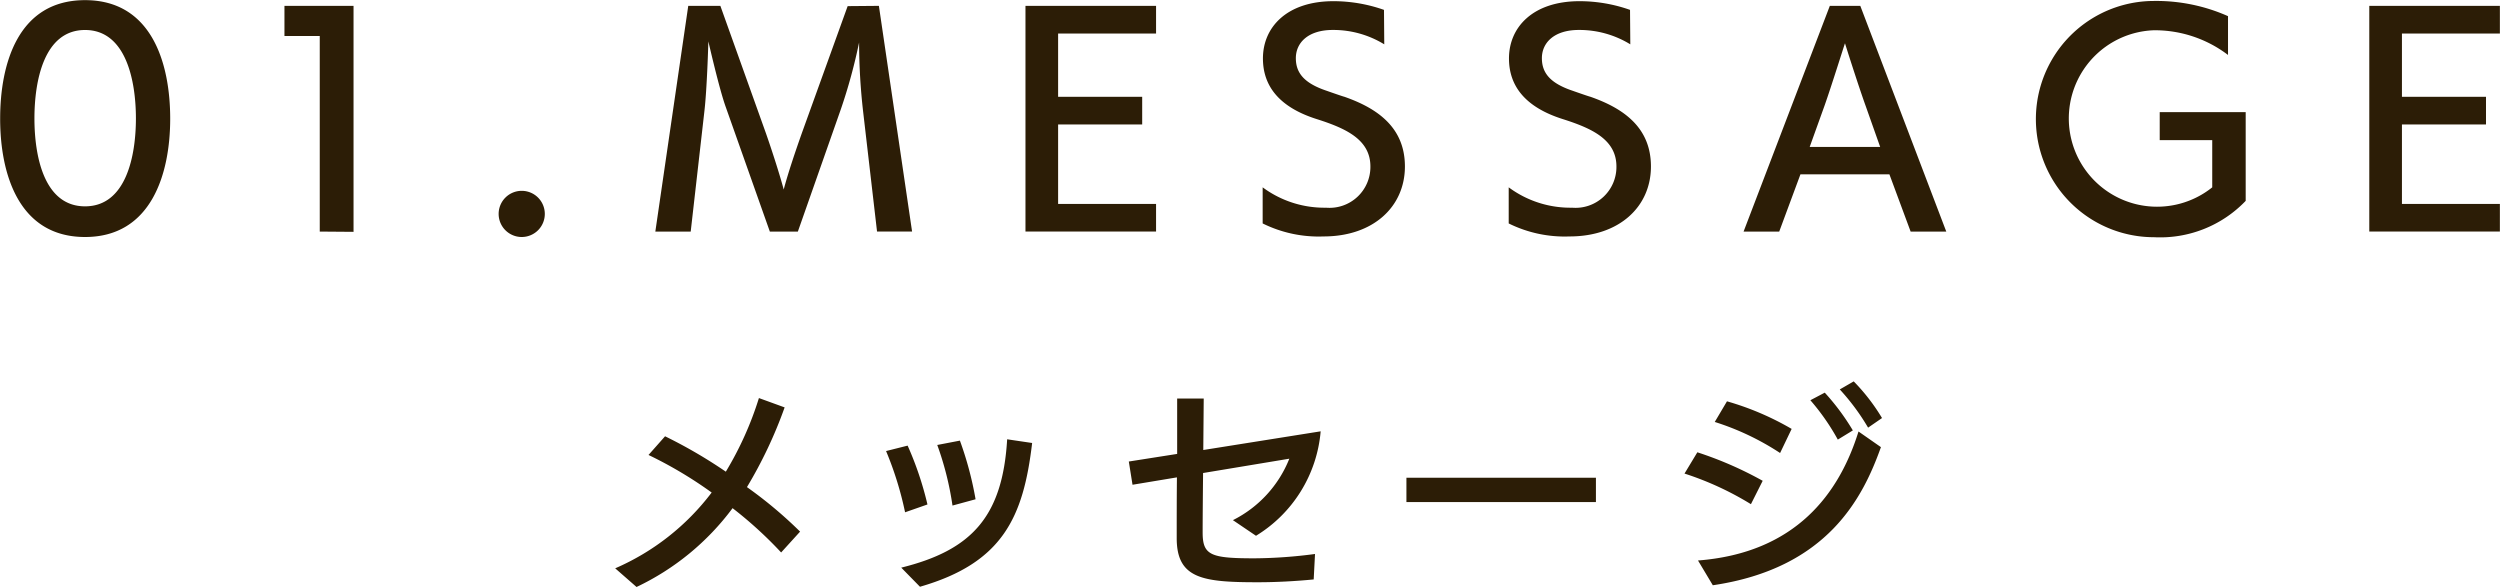
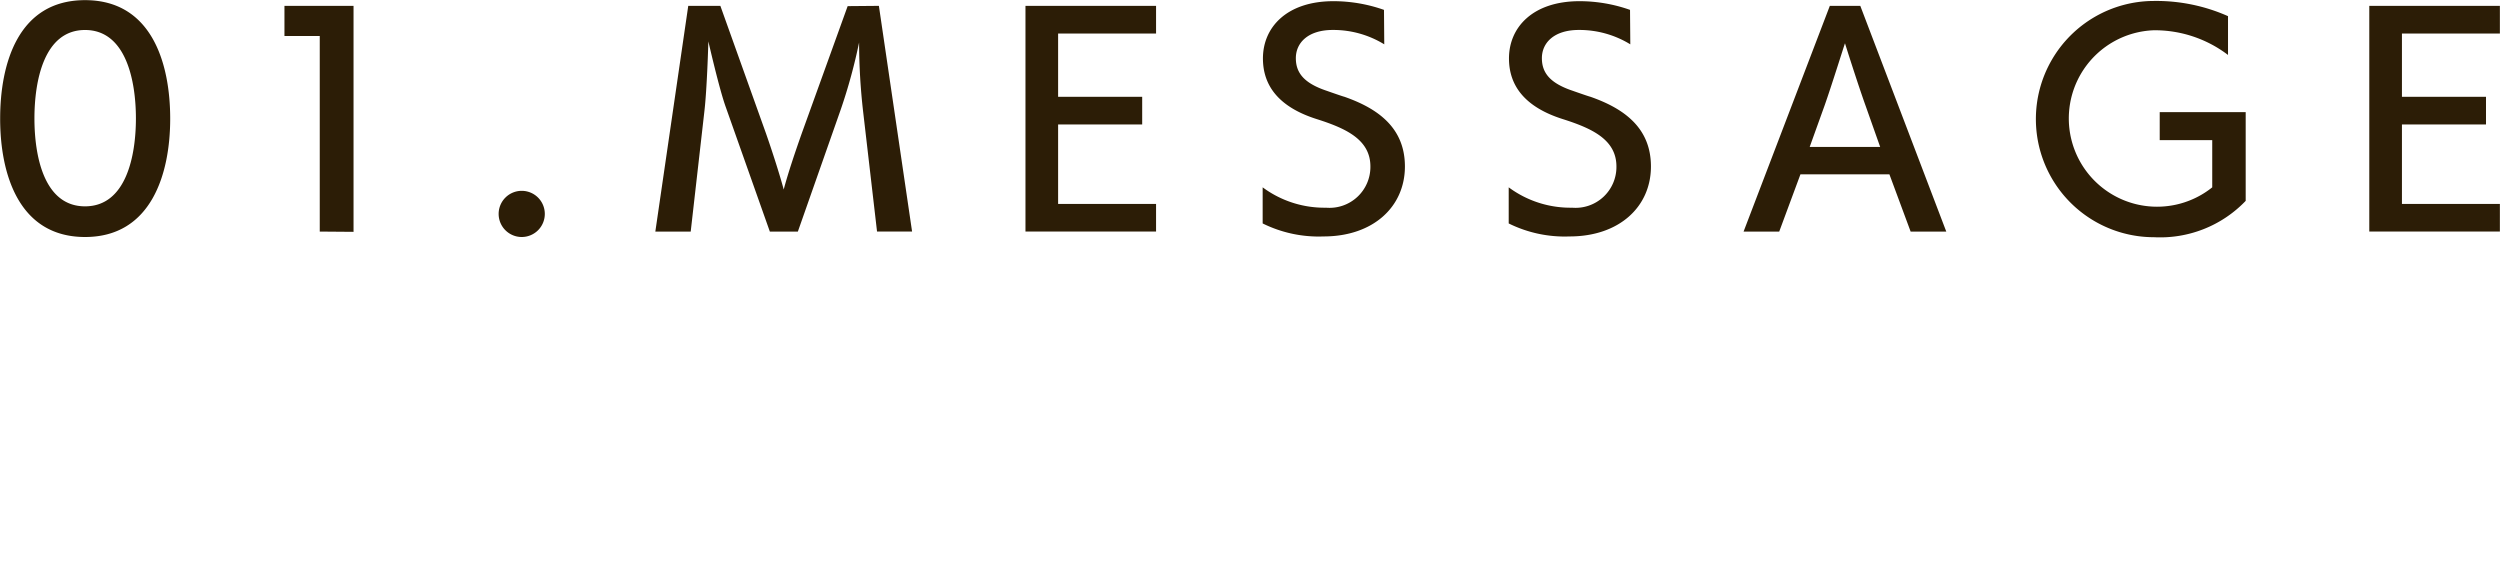
<svg xmlns="http://www.w3.org/2000/svg" id="menu01_v2.svg" width="184.125" height="43.219" viewBox="0 0 184.125 43.219">
  <defs>
    <style>
      .cls-1 {
        fill: #2c1d06;
        fill-rule: evenodd;
      }
    </style>
  </defs>
  <path id="_01.MESSAGE" data-name="01.MESSAGE" class="cls-1" d="M608.013,271.236c4.909,0,6.272-4.7,6.272-8.712,0-4.056-1.343-8.732-6.272-8.732s-6.252,4.676-6.252,8.732C601.761,266.54,603.1,271.236,608.013,271.236Zm0-2.258c-3.046,0-3.727-3.757-3.727-6.474s0.681-6.514,3.727-6.514,3.747,3.8,3.747,6.514S611.059,268.978,608.013,268.978Zm19.775,1.878V254.212H622.7v2.218H625.3v14.406Zm12.387,0.38a1.7,1.7,0,1,0-1.7-1.7A1.7,1.7,0,0,0,640.175,271.236Zm28.75-.4-2.445-16.624-2.3.02-3.366,9.331c-0.481,1.359-1.042,3.017-1.343,4.176-0.3-1.119-.841-2.8-1.3-4.116l-3.366-9.411h-2.365l-2.424,16.624h2.605l1-8.792c0.2-1.638.3-5.155,0.3-5.214,0.04,0.159.8,3.5,1.282,4.835l3.246,9.171h2.064l3.166-9.011a39.842,39.842,0,0,0,1.343-4.916,45.466,45.466,0,0,0,.3,5.116l1.022,8.811h2.585Zm17.969,0V268.8H679.68v-5.854h6.192v-2.038H679.68V256.25h7.214v-2.038h-9.618v16.624h9.618Zm7.849-.6a9.3,9.3,0,0,0,4.488.959c3.647,0,5.991-2.178,5.991-5.155,0-2.818-1.943-4.256-4.468-5.135-0.1-.02-0.962-0.32-1.3-0.44-1.664-.559-2.265-1.319-2.265-2.4,0-1.119.882-2.078,2.725-2.078a7.176,7.176,0,0,1,3.787,1.059l-0.02-2.537a11.149,11.149,0,0,0-3.727-.64c-3.406,0-5.189,1.9-5.189,4.216,0,2.018,1.182,3.577,3.927,4.456,2.144,0.679,3.988,1.5,3.988,3.5a3.012,3.012,0,0,1-3.267,3.037,7.626,7.626,0,0,1-4.668-1.5v2.658Zm18.12,0a9.3,9.3,0,0,0,4.488.959c3.647,0,5.991-2.178,5.991-5.155,0-2.818-1.943-4.256-4.468-5.135-0.1-.02-0.962-0.32-1.3-0.44-1.663-.559-2.264-1.319-2.264-2.4,0-1.119.882-2.078,2.725-2.078a7.176,7.176,0,0,1,3.787,1.059l-0.02-2.537a11.149,11.149,0,0,0-3.727-.64c-3.406,0-5.189,1.9-5.189,4.216,0,2.018,1.182,3.577,3.927,4.456,2.144,0.679,3.987,1.5,3.987,3.5a3.011,3.011,0,0,1-3.266,3.037,7.626,7.626,0,0,1-4.668-1.5v2.658Zm32.23,0.6-6.332-16.624h-2.244l-6.352,16.624h2.625l1.563-4.216h6.552l1.563,4.216h2.625Zm-4.869-6.234h-5.19l1.1-3.057c0.521-1.479,1.443-4.436,1.5-4.576,0.04,0.14.962,3.057,1.523,4.616Zm24.457,2.977a6.5,6.5,0,1,1-4.308-11.569,8.9,8.9,0,0,1,5.47,1.819v-2.858a13,13,0,0,0-5.45-1.119,8.7,8.7,0,1,0,0,17.4,8.719,8.719,0,0,0,6.752-2.678v-6.534h-6.332V264.1h3.868v3.476Zm21.185,3.257V268.8h-7.213v-5.854h6.191v-2.038h-6.191V256.25h7.213v-2.038h-9.618v16.624h9.618Z" transform="translate(-601.75 -253.781)" />
-   <path id="メッセージ" class="cls-1" d="M660.676,292.935a31.444,31.444,0,0,0-3.913-3.279,32.615,32.615,0,0,0,2.775-5.87l-1.893-.688a24.6,24.6,0,0,1-2.438,5.422,35.873,35.873,0,0,0-4.475-2.607l-1.219,1.376a30.559,30.559,0,0,1,4.651,2.767,17.754,17.754,0,0,1-7.105,5.582l1.572,1.375a18.861,18.861,0,0,0,7.073-5.806,29.74,29.74,0,0,1,3.577,3.263Zm15.251-6.8c-0.337,5.71-2.63,8.173-7.8,9.453,0,0,1.3,1.327,1.379,1.407,6.1-1.759,7.619-5.134,8.261-10.588Zm-5.87,4.8a24.14,24.14,0,0,0-1.46-4.334l-1.588.4a24.933,24.933,0,0,1,1.4,4.51Zm3.544-.383a25.207,25.207,0,0,0-1.154-4.319l-1.668.32a22.459,22.459,0,0,1,1.122,4.462Zm25,4.03a35.389,35.389,0,0,1-4.459.32c-3.224,0-3.817-.224-3.817-1.9,0-1.072.016-2.719,0.032-4.383l6.352-1.055a8.627,8.627,0,0,1-4.155,4.526l1.7,1.151a10,10,0,0,0,4.763-7.693l-8.645,1.376,0.032-3.791h-1.956v4.079l-3.561.56,0.273,1.711,3.271-.544c-0.016,1.488-.016,2.975-0.016,4.478,0,2.991,1.925,3.247,5.983,3.247,1.347,0,2.807-.08,4.106-0.208Zm20.689-3.823v-1.791H705.333v1.791h13.953Zm8.609,6.126c8.485-1.247,11.067-6.493,12.382-10.172l-1.652-1.152c-1.411,4.543-4.6,8.941-11.821,9.5Zm3.673-7.693a27,27,0,0,0-4.812-2.1l-0.946,1.567a22.6,22.6,0,0,1,4.892,2.255Zm2.133-3.822a20.787,20.787,0,0,0-4.763-2.032l-0.9,1.52a19.346,19.346,0,0,1,4.812,2.287Zm4.507,0.111a16.991,16.991,0,0,0-2.069-2.782l-1.059.559a16.539,16.539,0,0,1,2.021,2.9Zm2.149-.911a14.517,14.517,0,0,0-2.085-2.7l-1.026.592a16.4,16.4,0,0,1,2.085,2.815Z" transform="translate(-601.75 -253.781)" />
</svg>